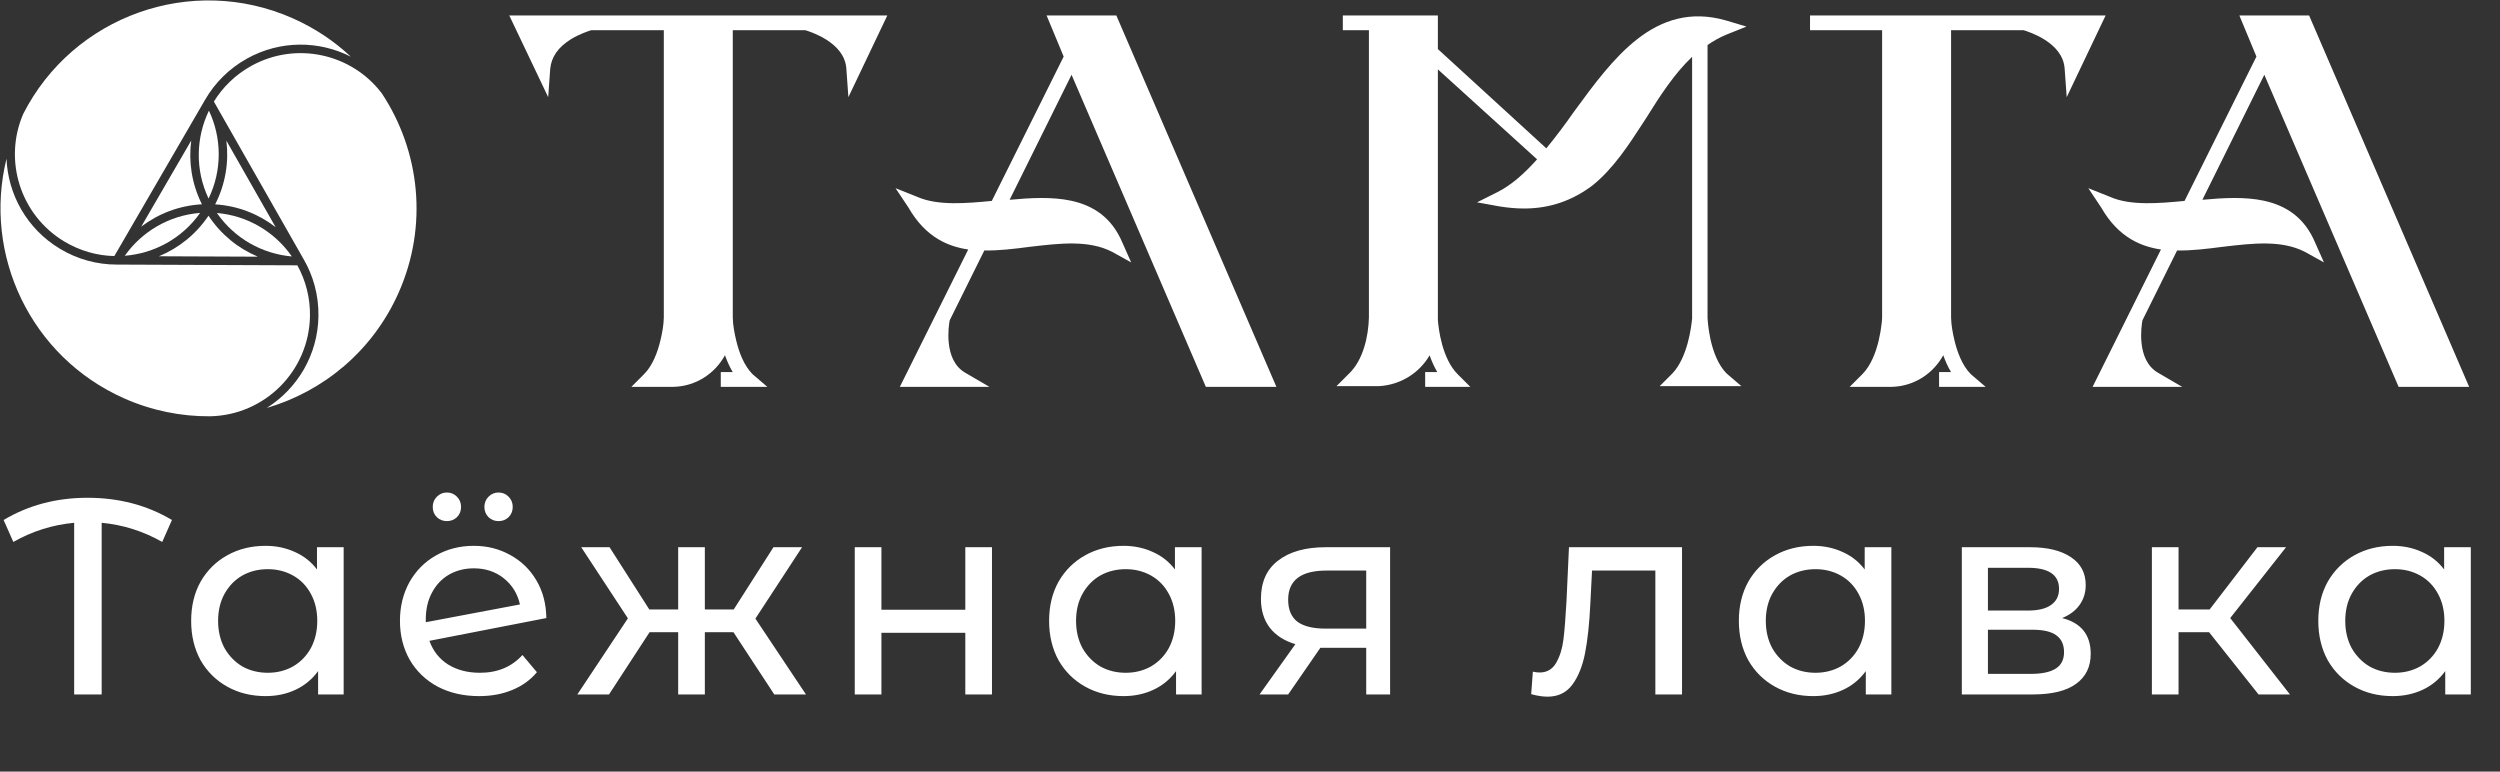
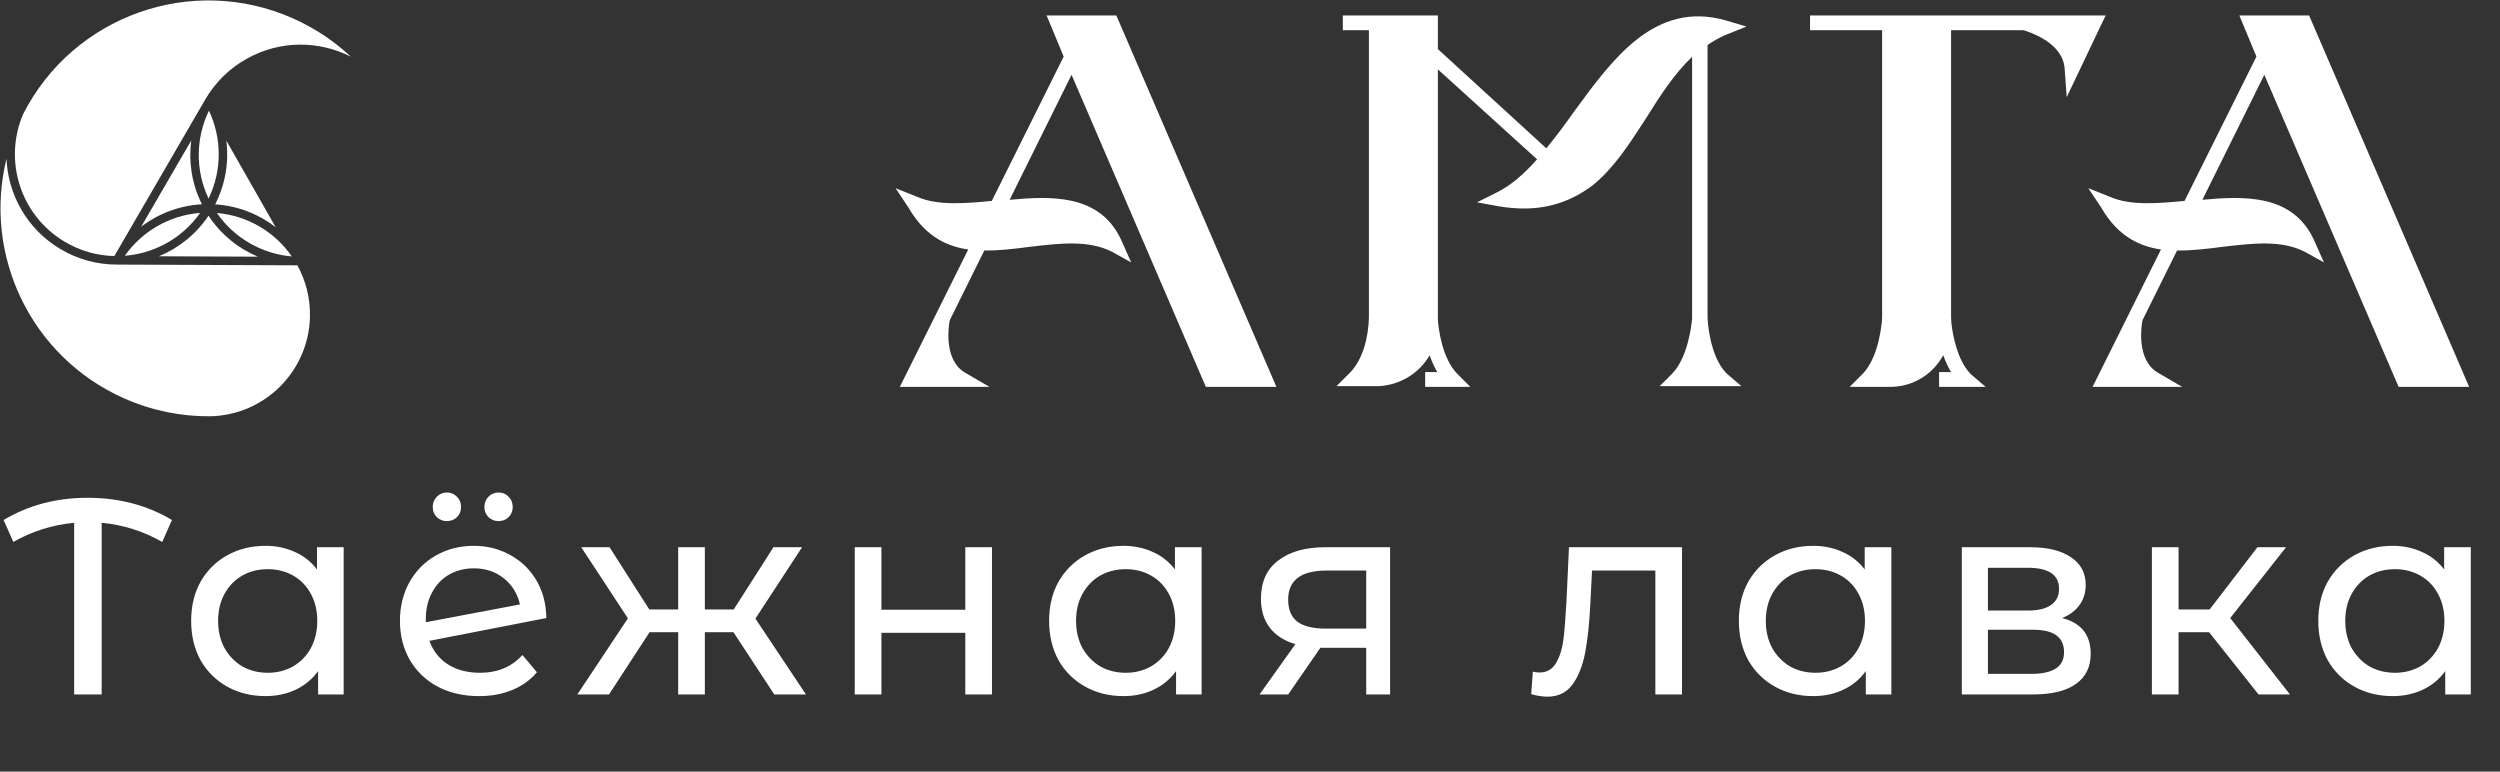
<svg xmlns="http://www.w3.org/2000/svg" width="162" height="50" viewBox="0 0 162 50" fill="none">
  <rect x="0" y="0" width="162" height="50" fill="#333333" stroke="none" />
  <g clip-path="url(#clip0)">
    <path fill-rule="evenodd" clip-rule="evenodd" d="M78.139 25.067L69.437 4.845L65.424 12.946C66.791 12.819 68.185 12.743 69.409 13.007C70.833 13.314 72.041 14.084 72.733 15.728L73.301 17.005L72.063 16.318C70.558 15.548 68.721 15.762 66.825 15.983L66.696 15.998C65.749 16.121 64.736 16.249 63.785 16.229L61.54 20.759C61.506 20.939 61.408 21.549 61.48 22.228C61.559 22.979 61.835 23.741 62.549 24.155L62.55 24.155L64.114 25.067H58.31L62.74 16.168C62.072 16.069 61.426 15.871 60.824 15.517C60.082 15.08 59.424 14.418 58.867 13.447L58.031 12.194L59.444 12.758L59.449 12.76C60.104 13.047 60.889 13.156 61.753 13.167C62.56 13.177 63.414 13.102 64.269 13.019L68.926 3.666L67.819 1H72.338L82.71 25.067H78.139ZM109.649 3.681C108.489 4.787 107.582 6.188 106.687 7.626L106.686 7.628L106.684 7.631C106.636 7.705 106.589 7.778 106.541 7.852L106.535 7.861C105.53 9.412 104.552 10.921 103.192 12.018L103.188 12.021L103.183 12.024C101.885 12.998 100.439 13.511 98.766 13.511C98.257 13.511 97.706 13.465 97.156 13.373L97.154 13.373L95.711 13.111L97.021 12.456C97.951 11.991 98.788 11.233 99.603 10.325L93.174 4.494V20.732C93.196 21.016 93.261 21.641 93.451 22.325C93.645 23.025 93.959 23.752 94.458 24.25L95.275 25.067H92.351V24.111H93.136C92.946 23.788 92.78 23.427 92.64 23.024C91.968 24.177 90.755 24.944 89.356 25.022L89.347 25.022H86.604L87.423 24.204L87.425 24.202C88.335 23.324 88.676 21.801 88.705 20.568V20.567C88.705 20.567 88.705 20.567 88.705 20.567V1.955H87.015V1H93.174V3.18L100.201 9.612C100.825 8.854 101.415 8.064 101.97 7.271L101.972 7.268L101.974 7.265L102.003 7.226C103.254 5.515 104.562 3.725 106.111 2.523C107.691 1.297 109.541 0.667 111.838 1.323L111.84 1.324L113.171 1.723L111.874 2.242L111.872 2.243C111.42 2.431 111.034 2.653 110.649 2.914V20.567C110.649 20.567 110.649 20.567 110.649 20.567V20.568C110.649 20.571 110.65 20.581 110.65 20.598C110.651 20.62 110.653 20.65 110.655 20.688C110.659 20.764 110.667 20.87 110.681 21C110.707 21.261 110.756 21.612 110.841 21.997C111.015 22.776 111.329 23.641 111.88 24.197L112.843 25.022H107.548L108.36 24.21L108.362 24.208C108.861 23.689 109.176 22.919 109.371 22.194C109.56 21.493 109.626 20.871 109.649 20.64V3.681ZM155.43 25.067L146.728 4.845L142.715 12.946C144.082 12.819 145.476 12.743 146.7 13.007C148.124 13.315 149.332 14.084 150.024 15.728L150.025 15.731L150.592 17.005L149.354 16.318C147.849 15.548 146.011 15.762 144.116 15.983L143.989 15.997L143.987 15.998C143.04 16.121 142.026 16.249 141.076 16.229L138.83 20.759C138.797 20.939 138.699 21.549 138.771 22.228C138.849 22.979 139.126 23.741 139.84 24.155L139.841 24.155L141.405 25.067H135.601L140.03 16.168C139.362 16.069 138.717 15.871 138.115 15.517C137.373 15.08 136.715 14.418 136.158 13.447L135.322 12.194L136.735 12.758L136.739 12.76C137.395 13.047 138.179 13.156 139.044 13.167C139.851 13.177 140.704 13.102 141.559 13.019L146.217 3.666L145.11 1H149.629L160 25.067H155.43ZM117.29 1H136.445L133.922 6.296L133.79 4.456V4.455C133.733 3.603 133.166 3.002 132.52 2.588C131.937 2.213 131.34 2.023 131.128 1.956L131.126 1.955H126.43V20.567C126.438 21.056 126.532 21.558 126.643 22.032C126.827 22.817 127.153 23.684 127.705 24.242L128.668 25.067H125.652V24.111H126.427C126.217 23.759 126.053 23.384 125.924 23.019C125.277 24.199 124.053 25.027 122.603 25.067L122.599 25.067H119.86L120.677 24.25C121.235 23.693 121.563 22.821 121.747 22.032C121.838 21.644 121.892 21.288 121.923 21.022L121.925 21.006C121.942 20.861 121.959 20.713 121.961 20.567V1.955H117.29V1Z" fill="white" />
-     <path fill-rule="evenodd" clip-rule="evenodd" d="M53.574 2.588C54.22 3.002 54.788 3.603 54.844 4.455L54.976 6.296L57.499 1H33L35.523 6.296L35.654 4.461C35.732 3.696 36.147 3.067 37.013 2.531C37.581 2.19 38.113 2.021 38.316 1.956L38.319 1.955H43.015V20.567C43.008 21.058 42.913 21.555 42.802 22.032C42.617 22.821 42.289 23.693 41.731 24.25L40.914 25.067H43.653L43.657 25.067C45.108 25.027 46.332 24.199 46.979 23.019C47.107 23.384 47.271 23.759 47.481 24.111H46.706V25.067H49.723L48.76 24.242C48.207 23.684 47.882 22.817 47.698 22.032C47.587 21.558 47.492 21.057 47.484 20.567V1.955H52.181L52.182 1.956C52.394 2.023 52.991 2.213 53.574 2.588Z" fill="white" />
  </g>
  <path d="M10.512 35.118C9.288 34.422 7.98 34.008 6.588 33.876V45H4.806V33.876C3.402 34.008 2.088 34.422 0.864 35.118L0.234 33.696C1.842 32.736 3.654 32.256 5.67 32.256C7.71 32.256 9.534 32.736 11.142 33.696L10.512 35.118ZM22.269 35.46V45H20.613V43.488C20.229 44.016 19.743 44.418 19.155 44.694C18.567 44.97 17.919 45.108 17.211 45.108C16.287 45.108 15.459 44.904 14.727 44.496C13.995 44.088 13.419 43.518 12.999 42.786C12.591 42.042 12.387 41.19 12.387 40.23C12.387 39.27 12.591 38.424 12.999 37.692C13.419 36.96 13.995 36.39 14.727 35.982C15.459 35.574 16.287 35.37 17.211 35.37C17.895 35.37 18.525 35.502 19.101 35.766C19.677 36.018 20.157 36.396 20.541 36.9V35.46H22.269ZM17.355 43.596C17.955 43.596 18.501 43.458 18.993 43.182C19.485 42.894 19.869 42.498 20.145 41.994C20.421 41.478 20.559 40.89 20.559 40.23C20.559 39.57 20.421 38.988 20.145 38.484C19.869 37.968 19.485 37.572 18.993 37.296C18.501 37.02 17.955 36.882 17.355 36.882C16.743 36.882 16.191 37.02 15.699 37.296C15.219 37.572 14.835 37.968 14.547 38.484C14.271 38.988 14.133 39.57 14.133 40.23C14.133 40.89 14.271 41.478 14.547 41.994C14.835 42.498 15.219 42.894 15.699 43.182C16.191 43.458 16.743 43.596 17.355 43.596ZM31.101 43.596C32.241 43.596 33.159 43.212 33.855 42.444L34.791 43.56C34.371 44.064 33.837 44.448 33.189 44.712C32.553 44.976 31.839 45.108 31.047 45.108C30.039 45.108 29.145 44.904 28.365 44.496C27.585 44.076 26.979 43.494 26.547 42.75C26.127 42.006 25.917 41.166 25.917 40.23C25.917 39.306 26.121 38.472 26.529 37.728C26.949 36.984 27.519 36.408 28.239 36C28.971 35.58 29.793 35.37 30.705 35.37C31.569 35.37 32.355 35.568 33.063 35.964C33.771 36.348 34.335 36.894 34.755 37.602C35.175 38.31 35.391 39.126 35.403 40.05L27.825 41.526C28.065 42.186 28.467 42.696 29.031 43.056C29.607 43.416 30.297 43.596 31.101 43.596ZM30.705 36.828C30.105 36.828 29.565 36.966 29.085 37.242C28.617 37.518 28.251 37.908 27.987 38.412C27.723 38.904 27.591 39.48 27.591 40.14V40.32L33.693 39.168C33.537 38.472 33.189 37.908 32.649 37.476C32.109 37.044 31.461 36.828 30.705 36.828ZM28.959 33.768C28.707 33.768 28.491 33.684 28.311 33.516C28.131 33.336 28.041 33.114 28.041 32.85C28.041 32.586 28.131 32.364 28.311 32.184C28.491 32.004 28.707 31.914 28.959 31.914C29.211 31.914 29.427 32.004 29.607 32.184C29.787 32.364 29.877 32.586 29.877 32.85C29.877 33.114 29.787 33.336 29.607 33.516C29.427 33.684 29.211 33.768 28.959 33.768ZM32.307 33.768C32.055 33.768 31.839 33.684 31.659 33.516C31.479 33.336 31.389 33.114 31.389 32.85C31.389 32.586 31.479 32.364 31.659 32.184C31.839 32.004 32.055 31.914 32.307 31.914C32.559 31.914 32.775 32.004 32.955 32.184C33.135 32.364 33.225 32.586 33.225 32.85C33.225 33.114 33.135 33.336 32.955 33.516C32.775 33.684 32.559 33.768 32.307 33.768ZM47.528 40.968H45.674V45H43.946V40.968H42.092L39.464 45H37.412L40.688 40.068L37.664 35.46H39.5L42.074 39.492H43.946V35.46H45.674V39.492H47.546L50.12 35.46H51.974L48.95 40.086L52.226 45H50.174L47.528 40.968ZM55.388 35.46H57.116V39.51H62.552V35.46H64.28V45H62.552V41.004H57.116V45H55.388V35.46ZM77.864 35.46V45H76.208V43.488C75.824 44.016 75.338 44.418 74.75 44.694C74.162 44.97 73.514 45.108 72.806 45.108C71.882 45.108 71.054 44.904 70.322 44.496C69.59 44.088 69.014 43.518 68.594 42.786C68.186 42.042 67.982 41.19 67.982 40.23C67.982 39.27 68.186 38.424 68.594 37.692C69.014 36.96 69.59 36.39 70.322 35.982C71.054 35.574 71.882 35.37 72.806 35.37C73.49 35.37 74.12 35.502 74.696 35.766C75.272 36.018 75.752 36.396 76.136 36.9V35.46H77.864ZM72.95 43.596C73.55 43.596 74.096 43.458 74.588 43.182C75.08 42.894 75.464 42.498 75.74 41.994C76.016 41.478 76.154 40.89 76.154 40.23C76.154 39.57 76.016 38.988 75.74 38.484C75.464 37.968 75.08 37.572 74.588 37.296C74.096 37.02 73.55 36.882 72.95 36.882C72.338 36.882 71.786 37.02 71.294 37.296C70.814 37.572 70.43 37.968 70.142 38.484C69.866 38.988 69.728 39.57 69.728 40.23C69.728 40.89 69.866 41.478 70.142 41.994C70.43 42.498 70.814 42.894 71.294 43.182C71.786 43.458 72.338 43.596 72.95 43.596ZM90.079 35.46V45H88.531V41.976H85.759H85.561L83.473 45H81.619L83.941 41.742C83.221 41.526 82.669 41.172 82.285 40.68C81.901 40.176 81.709 39.552 81.709 38.808C81.709 37.716 82.081 36.888 82.825 36.324C83.569 35.748 84.595 35.46 85.903 35.46H90.079ZM83.473 38.862C83.473 39.498 83.671 39.972 84.067 40.284C84.475 40.584 85.081 40.734 85.885 40.734H88.531V36.972H85.957C84.301 36.972 83.473 37.602 83.473 38.862ZM108.995 35.46V45H107.267V36.972H103.163L103.055 39.096C102.995 40.38 102.881 41.454 102.713 42.318C102.545 43.17 102.269 43.854 101.885 44.37C101.501 44.886 100.967 45.144 100.283 45.144C99.971 45.144 99.617 45.09 99.221 44.982L99.329 43.524C99.485 43.56 99.629 43.578 99.761 43.578C100.241 43.578 100.601 43.368 100.841 42.948C101.081 42.528 101.237 42.03 101.309 41.454C101.381 40.878 101.447 40.056 101.507 38.988L101.669 35.46H108.995ZM122.56 35.46V45H120.904V43.488C120.52 44.016 120.034 44.418 119.446 44.694C118.858 44.97 118.21 45.108 117.502 45.108C116.578 45.108 115.75 44.904 115.018 44.496C114.286 44.088 113.71 43.518 113.29 42.786C112.882 42.042 112.678 41.19 112.678 40.23C112.678 39.27 112.882 38.424 113.29 37.692C113.71 36.96 114.286 36.39 115.018 35.982C115.75 35.574 116.578 35.37 117.502 35.37C118.186 35.37 118.816 35.502 119.392 35.766C119.968 36.018 120.448 36.396 120.832 36.9V35.46H122.56ZM117.646 43.596C118.246 43.596 118.792 43.458 119.284 43.182C119.776 42.894 120.16 42.498 120.436 41.994C120.712 41.478 120.85 40.89 120.85 40.23C120.85 39.57 120.712 38.988 120.436 38.484C120.16 37.968 119.776 37.572 119.284 37.296C118.792 37.02 118.246 36.882 117.646 36.882C117.034 36.882 116.482 37.02 115.99 37.296C115.51 37.572 115.126 37.968 114.838 38.484C114.562 38.988 114.424 39.57 114.424 40.23C114.424 40.89 114.562 41.478 114.838 41.994C115.126 42.498 115.51 42.894 115.99 43.182C116.482 43.458 117.034 43.596 117.646 43.596ZM133.624 40.05C134.86 40.362 135.478 41.136 135.478 42.372C135.478 43.212 135.16 43.86 134.524 44.316C133.9 44.772 132.964 45 131.716 45H127.126V35.46H131.554C132.682 35.46 133.564 35.676 134.2 36.108C134.836 36.528 135.154 37.128 135.154 37.908C135.154 38.412 135.016 38.85 134.74 39.222C134.476 39.582 134.104 39.858 133.624 40.05ZM128.818 39.564H131.41C132.07 39.564 132.568 39.444 132.904 39.204C133.252 38.964 133.426 38.616 133.426 38.16C133.426 37.248 132.754 36.792 131.41 36.792H128.818V39.564ZM131.59 43.668C132.31 43.668 132.85 43.554 133.21 43.326C133.57 43.098 133.75 42.744 133.75 42.264C133.75 41.772 133.582 41.406 133.246 41.166C132.922 40.926 132.406 40.806 131.698 40.806H128.818V43.668H131.59ZM143.15 40.968H141.17V45H139.442V35.46H141.17V39.492H143.186L146.282 35.46H148.136L144.518 40.05L148.388 45H146.354L143.15 40.968ZM160.108 35.46V45H158.452V43.488C158.068 44.016 157.582 44.418 156.994 44.694C156.406 44.97 155.758 45.108 155.05 45.108C154.126 45.108 153.298 44.904 152.566 44.496C151.834 44.088 151.258 43.518 150.838 42.786C150.43 42.042 150.226 41.19 150.226 40.23C150.226 39.27 150.43 38.424 150.838 37.692C151.258 36.96 151.834 36.39 152.566 35.982C153.298 35.574 154.126 35.37 155.05 35.37C155.734 35.37 156.364 35.502 156.94 35.766C157.516 36.018 157.996 36.396 158.38 36.9V35.46H160.108ZM155.194 43.596C155.794 43.596 156.34 43.458 156.832 43.182C157.324 42.894 157.708 42.498 157.984 41.994C158.26 41.478 158.398 40.89 158.398 40.23C158.398 39.57 158.26 38.988 157.984 38.484C157.708 37.968 157.324 37.572 156.832 37.296C156.34 37.02 155.794 36.882 155.194 36.882C154.582 36.882 154.03 37.02 153.538 37.296C153.058 37.572 152.674 37.968 152.386 38.484C152.11 38.988 151.972 39.57 151.972 40.23C151.972 40.89 152.11 41.478 152.386 41.994C152.674 42.498 153.058 42.894 153.538 43.182C154.03 43.458 154.582 43.596 155.194 43.596Z" fill="white" />
  <path d="M18.993 1.196C20.41 1.826 21.664 2.67 22.734 3.674C20.687 2.632 18.176 2.593 16.016 3.79C14.847 4.438 13.93 5.365 13.303 6.442L13.296 6.455L13.296 6.455L7.409 16.593C6.302 16.567 5.187 16.262 4.169 15.651C1.299 13.927 0.212 10.369 1.506 7.38C4.737 1.036 12.412 -1.733 18.993 1.196Z" fill="white" />
  <path d="M8.03 25.808C1.974 23.112 -1.114 16.501 0.422 10.285C0.519 12.607 1.744 14.836 3.886 16.122C5.04 16.815 6.311 17.145 7.566 17.145H7.567L19.269 17.193C19.808 18.17 20.107 19.296 20.086 20.492C20.023 24.056 17.145 26.911 13.608 26.975C11.743 26.989 9.845 26.615 8.03 25.808Z" fill="white" />
-   <path d="M20.635 20.502C20.659 19.147 20.304 17.872 19.667 16.781L19.667 16.781L19.666 16.78L13.859 6.583C14.434 5.647 15.252 4.842 16.282 4.271C19.189 2.661 22.785 3.475 24.738 6.045C27.201 9.758 27.771 14.61 25.824 18.981C24.147 22.745 20.956 25.362 17.285 26.434C19.262 25.192 20.592 23.009 20.635 20.502Z" fill="white" />
  <path d="M12.392 9.107C12.21 10.48 12.423 11.917 13.085 13.238C11.613 13.319 10.257 13.845 9.152 14.686L12.392 9.107Z" fill="white" />
  <path d="M12.967 13.797C11.803 15.451 9.99 16.423 8.086 16.574C9.19 15.011 10.956 13.952 12.967 13.797Z" fill="white" />
  <path d="M13.511 13.977C14.313 15.197 15.438 16.099 16.708 16.633L10.293 16.606C11.564 16.084 12.696 15.193 13.511 13.977Z" fill="white" />
  <path d="M14.056 13.802C16.072 13.975 17.823 15.051 18.912 16.619C17.005 16.451 15.201 15.459 14.056 13.802Z" fill="white" />
  <path d="M14.669 9.116L17.861 14.722C16.766 13.874 15.416 13.335 13.942 13.242C14.613 11.93 14.84 10.493 14.669 9.116Z" fill="white" />
  <path d="M13.539 7.17C14.369 8.928 14.41 11.022 13.515 12.866C12.633 11.008 12.696 8.917 13.539 7.17Z" fill="white" />
  <defs>
    <clipPath id="clip0">
      <rect width="127" height="24.13" fill="white" transform="translate(33 1)" />
    </clipPath>
  </defs>
</svg>